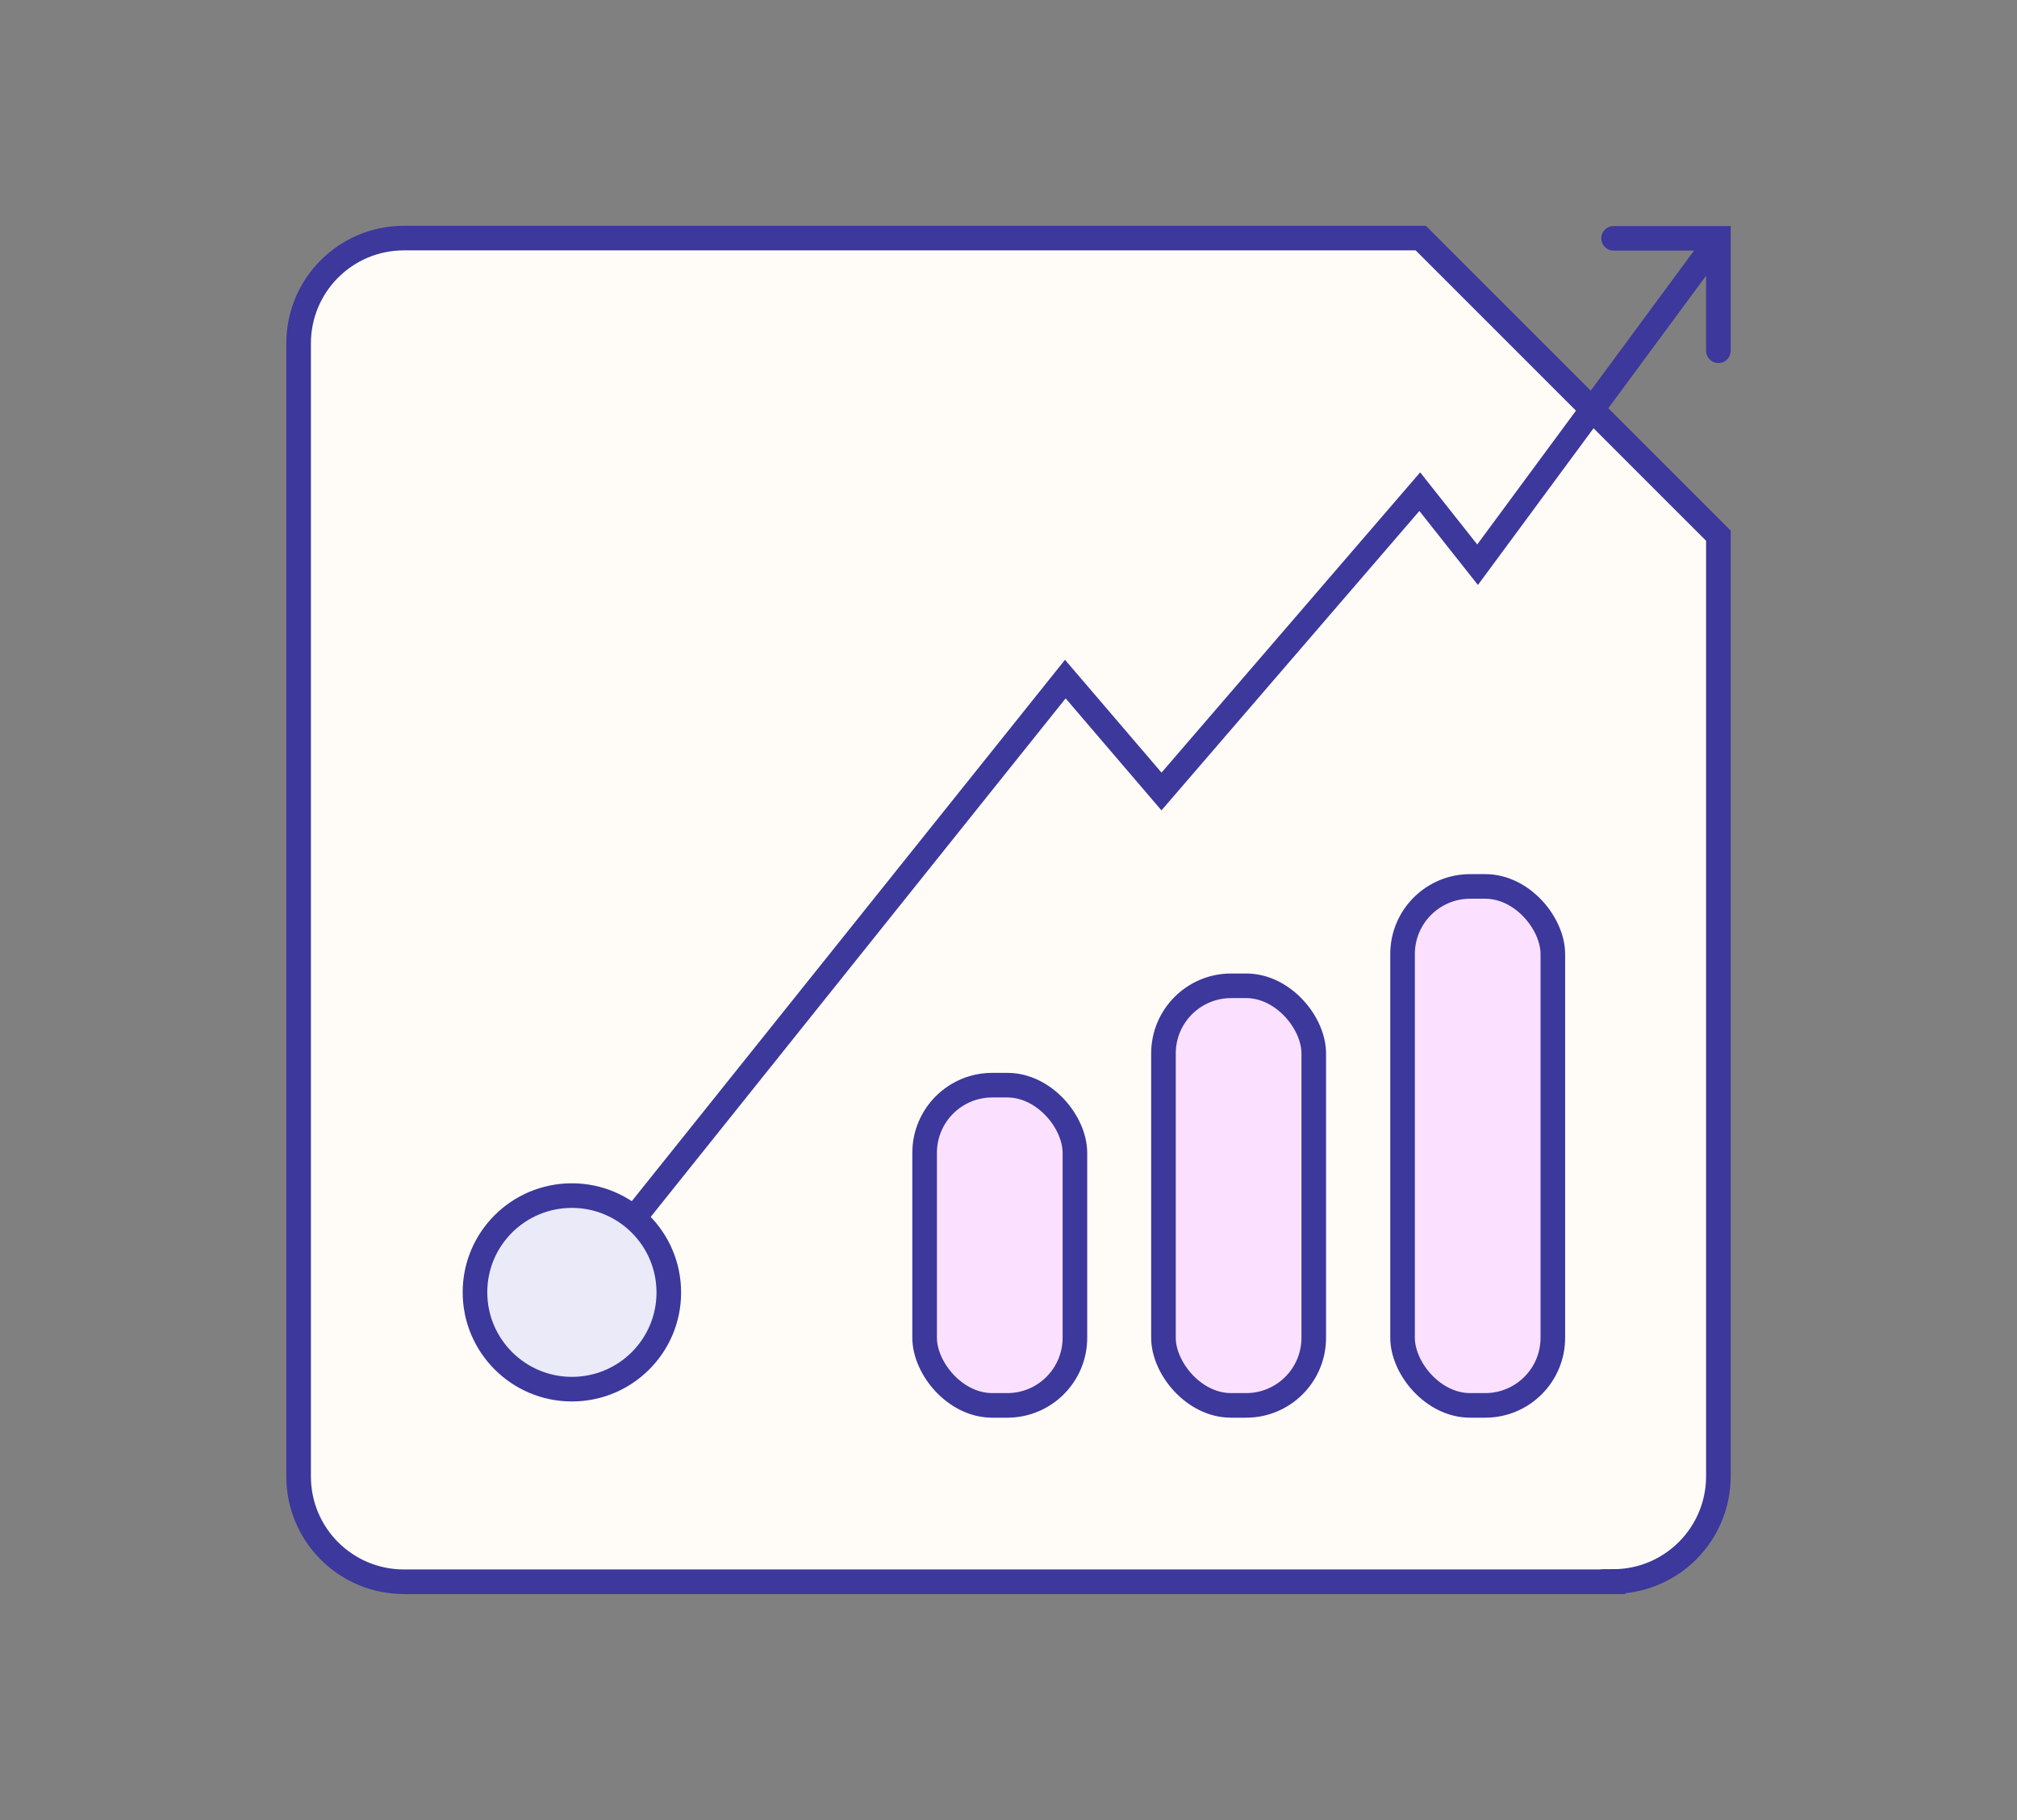
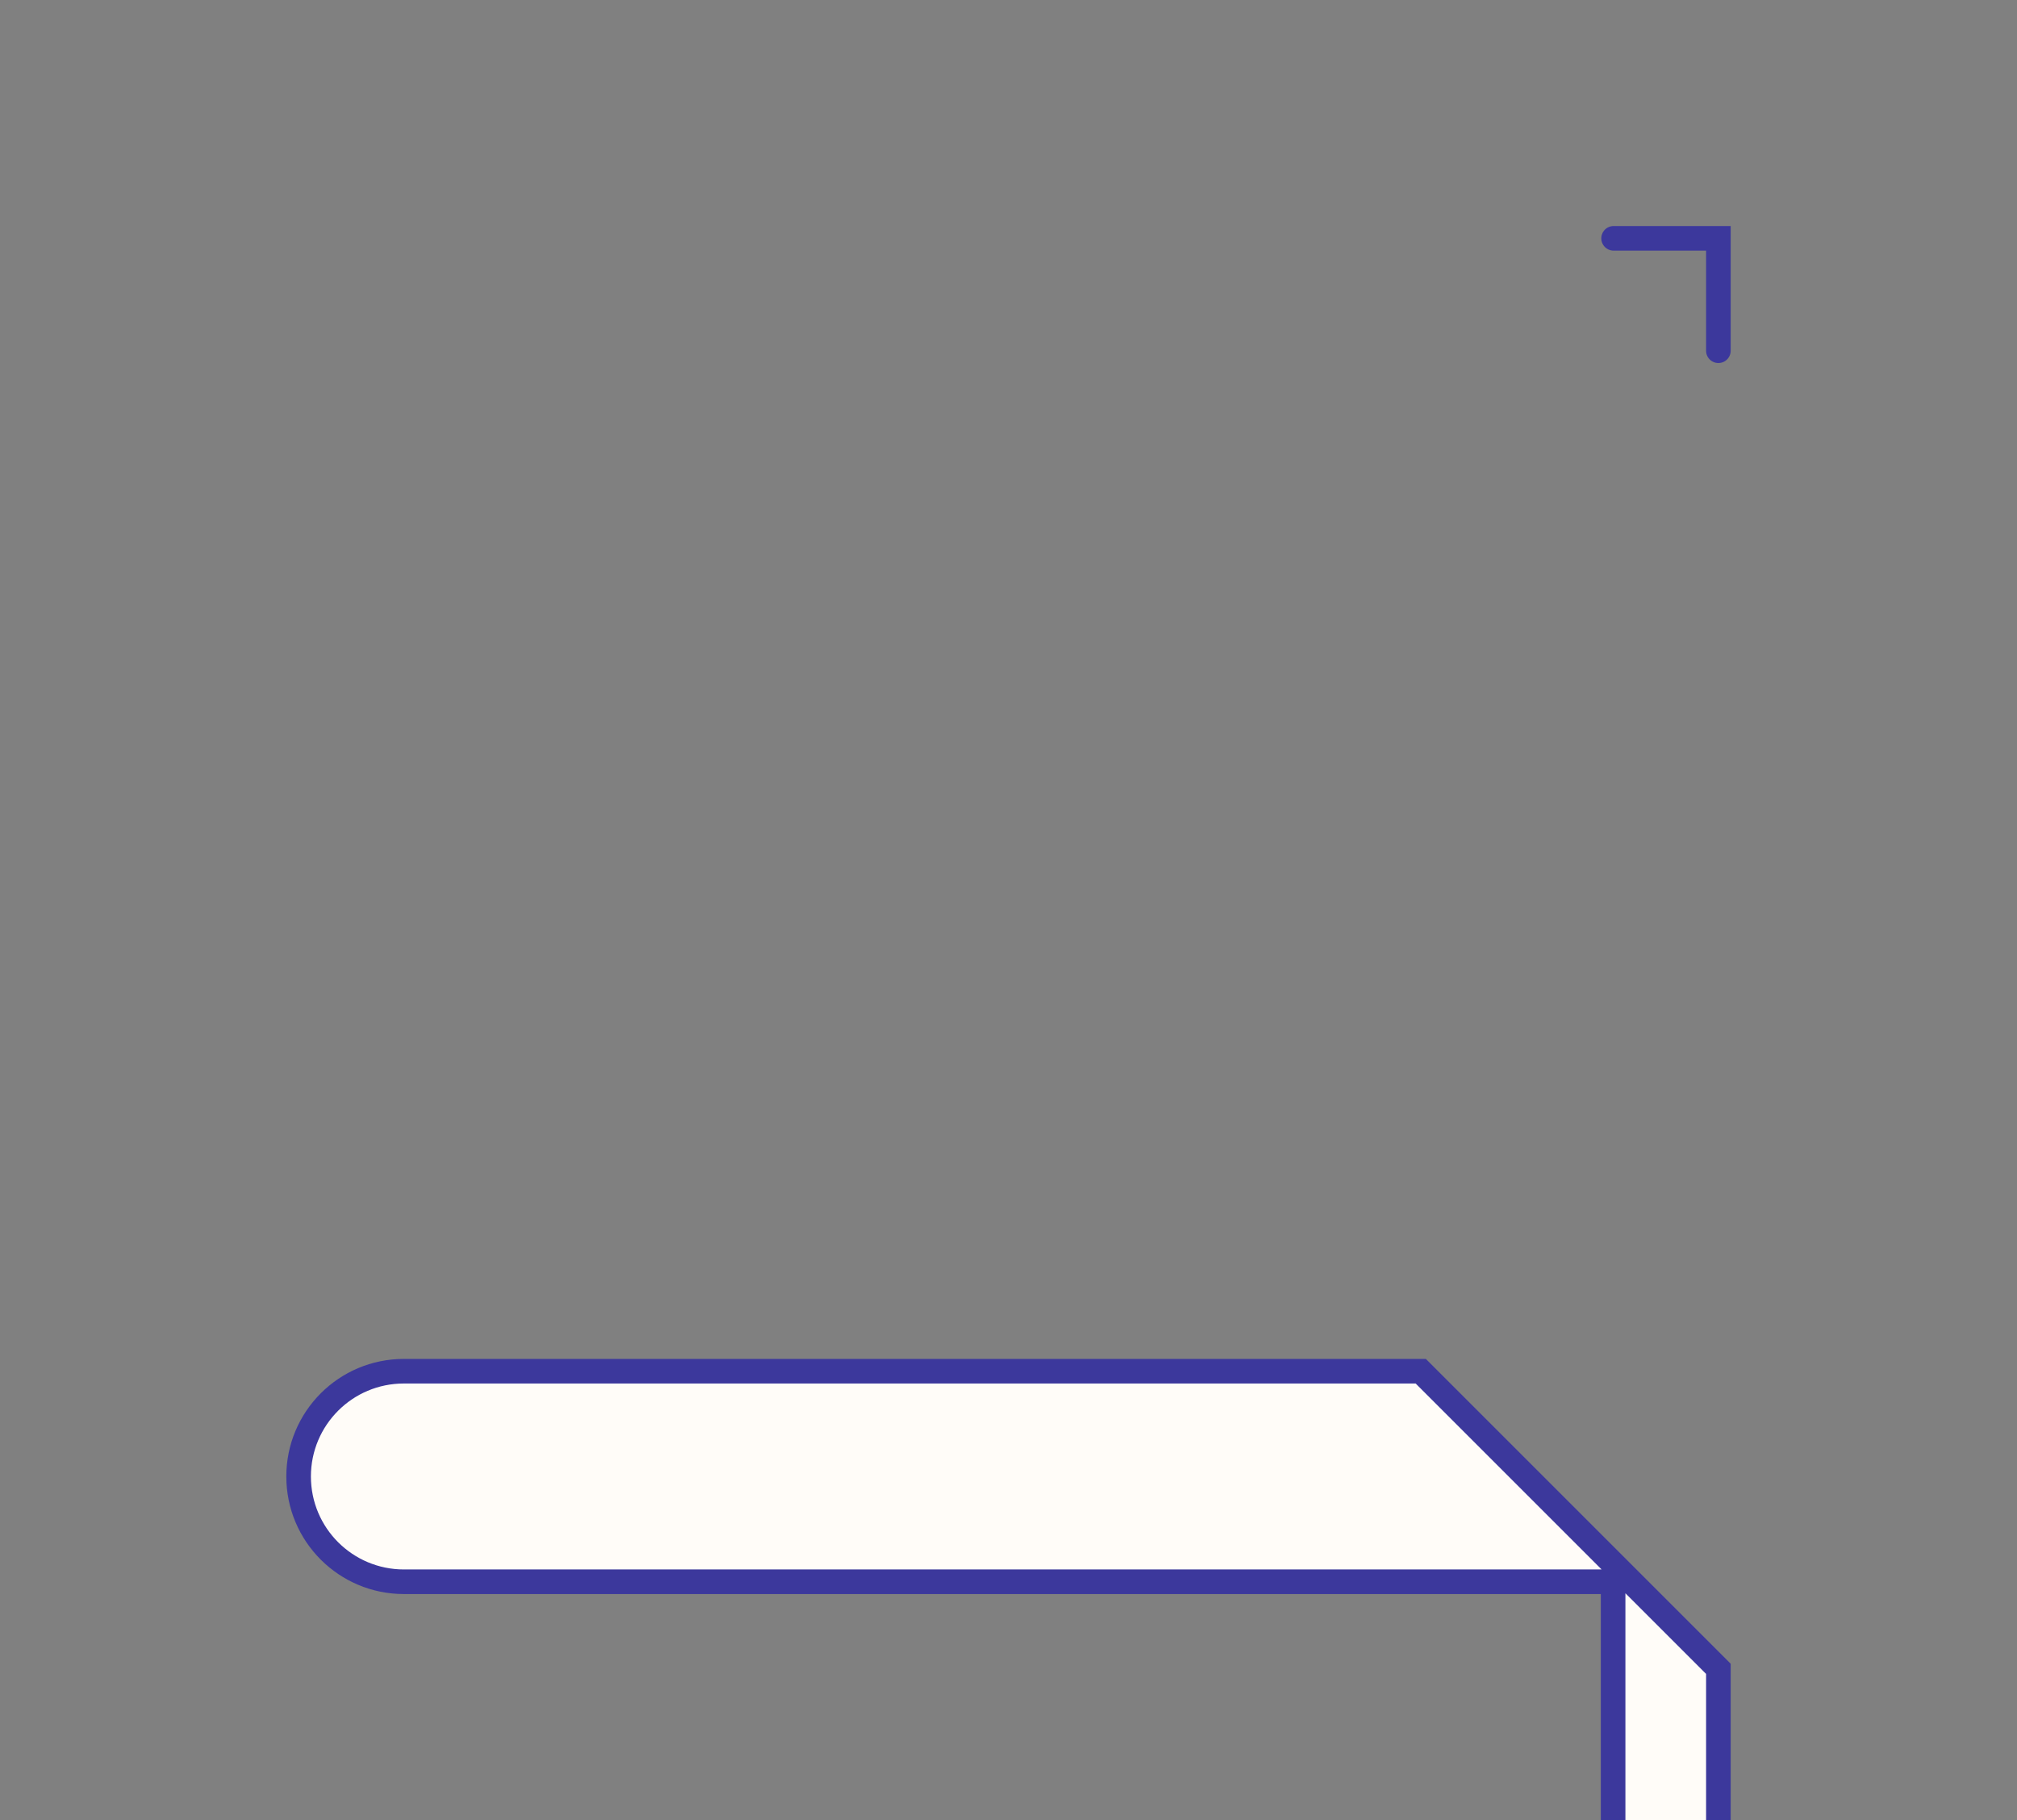
<svg xmlns="http://www.w3.org/2000/svg" id="Layer_1" version="1.1" viewBox="0 0 82 74">
  <rect x="0" y="0" width="82" height="74" fill="#808080" stroke="none" />
  <defs>
    <style>
      .st0, .st1, .st2, .st3, .st4 {
        stroke: #3c389c;
        stroke-miterlimit: 10;
      }

      .st0, .st4 {
        fill: none;
      }

      .st1 {
        fill: #fbe1ff;
      }

      .st2 {
        fill: #fffcf8;
      }

      .st3 {
        fill: #eaeaf9;
      }

      .st4 {
        stroke-linecap: round;
      }
    </style>
  </defs>
-   <path class="st2" d="M65.58,64.31H16.42c-2.36,0-4.28-1.91-4.28-4.28V13.96c0-2.36,1.91-4.28,4.28-4.28h41.34c4.73,4.73,7.38,7.38,12.1,12.1v38.24c0,2.36-1.91,4.28-4.28,4.28h0Z" />
-   <rect class="st1" x="37.59" y="44.12" width="6.11" height="13.02" rx="2.75" ry="2.75" />
-   <rect class="st1" x="47.3" y="40.08" width="6.11" height="17.06" rx="2.75" ry="2.75" />
-   <rect class="st1" x="57.02" y="36.04" width="6.11" height="21.1" rx="2.75" ry="2.75" />
-   <polyline class="st0" points="24.37 51.28 43.31 27.61 47.22 32.18 57.72 19.99 60.07 22.96 69.86 9.69" />
-   <path class="st3" d="M23.25,48.61h0c2.17,0,3.94,1.76,3.94,3.94h0c0,2.17-1.76,3.93-3.94,3.93h0c-2.17,0-3.94-1.76-3.94-3.94h0c0-2.17,1.76-3.93,3.94-3.93Z" />
+   <path class="st2" d="M65.58,64.31H16.42c-2.36,0-4.28-1.91-4.28-4.28c0-2.36,1.91-4.28,4.28-4.28h41.34c4.73,4.73,7.38,7.38,12.1,12.1v38.24c0,2.36-1.91,4.28-4.28,4.28h0Z" />
  <polyline class="st4" points="69.86 14.26 69.86 9.69 65.6 9.69" />
</svg>